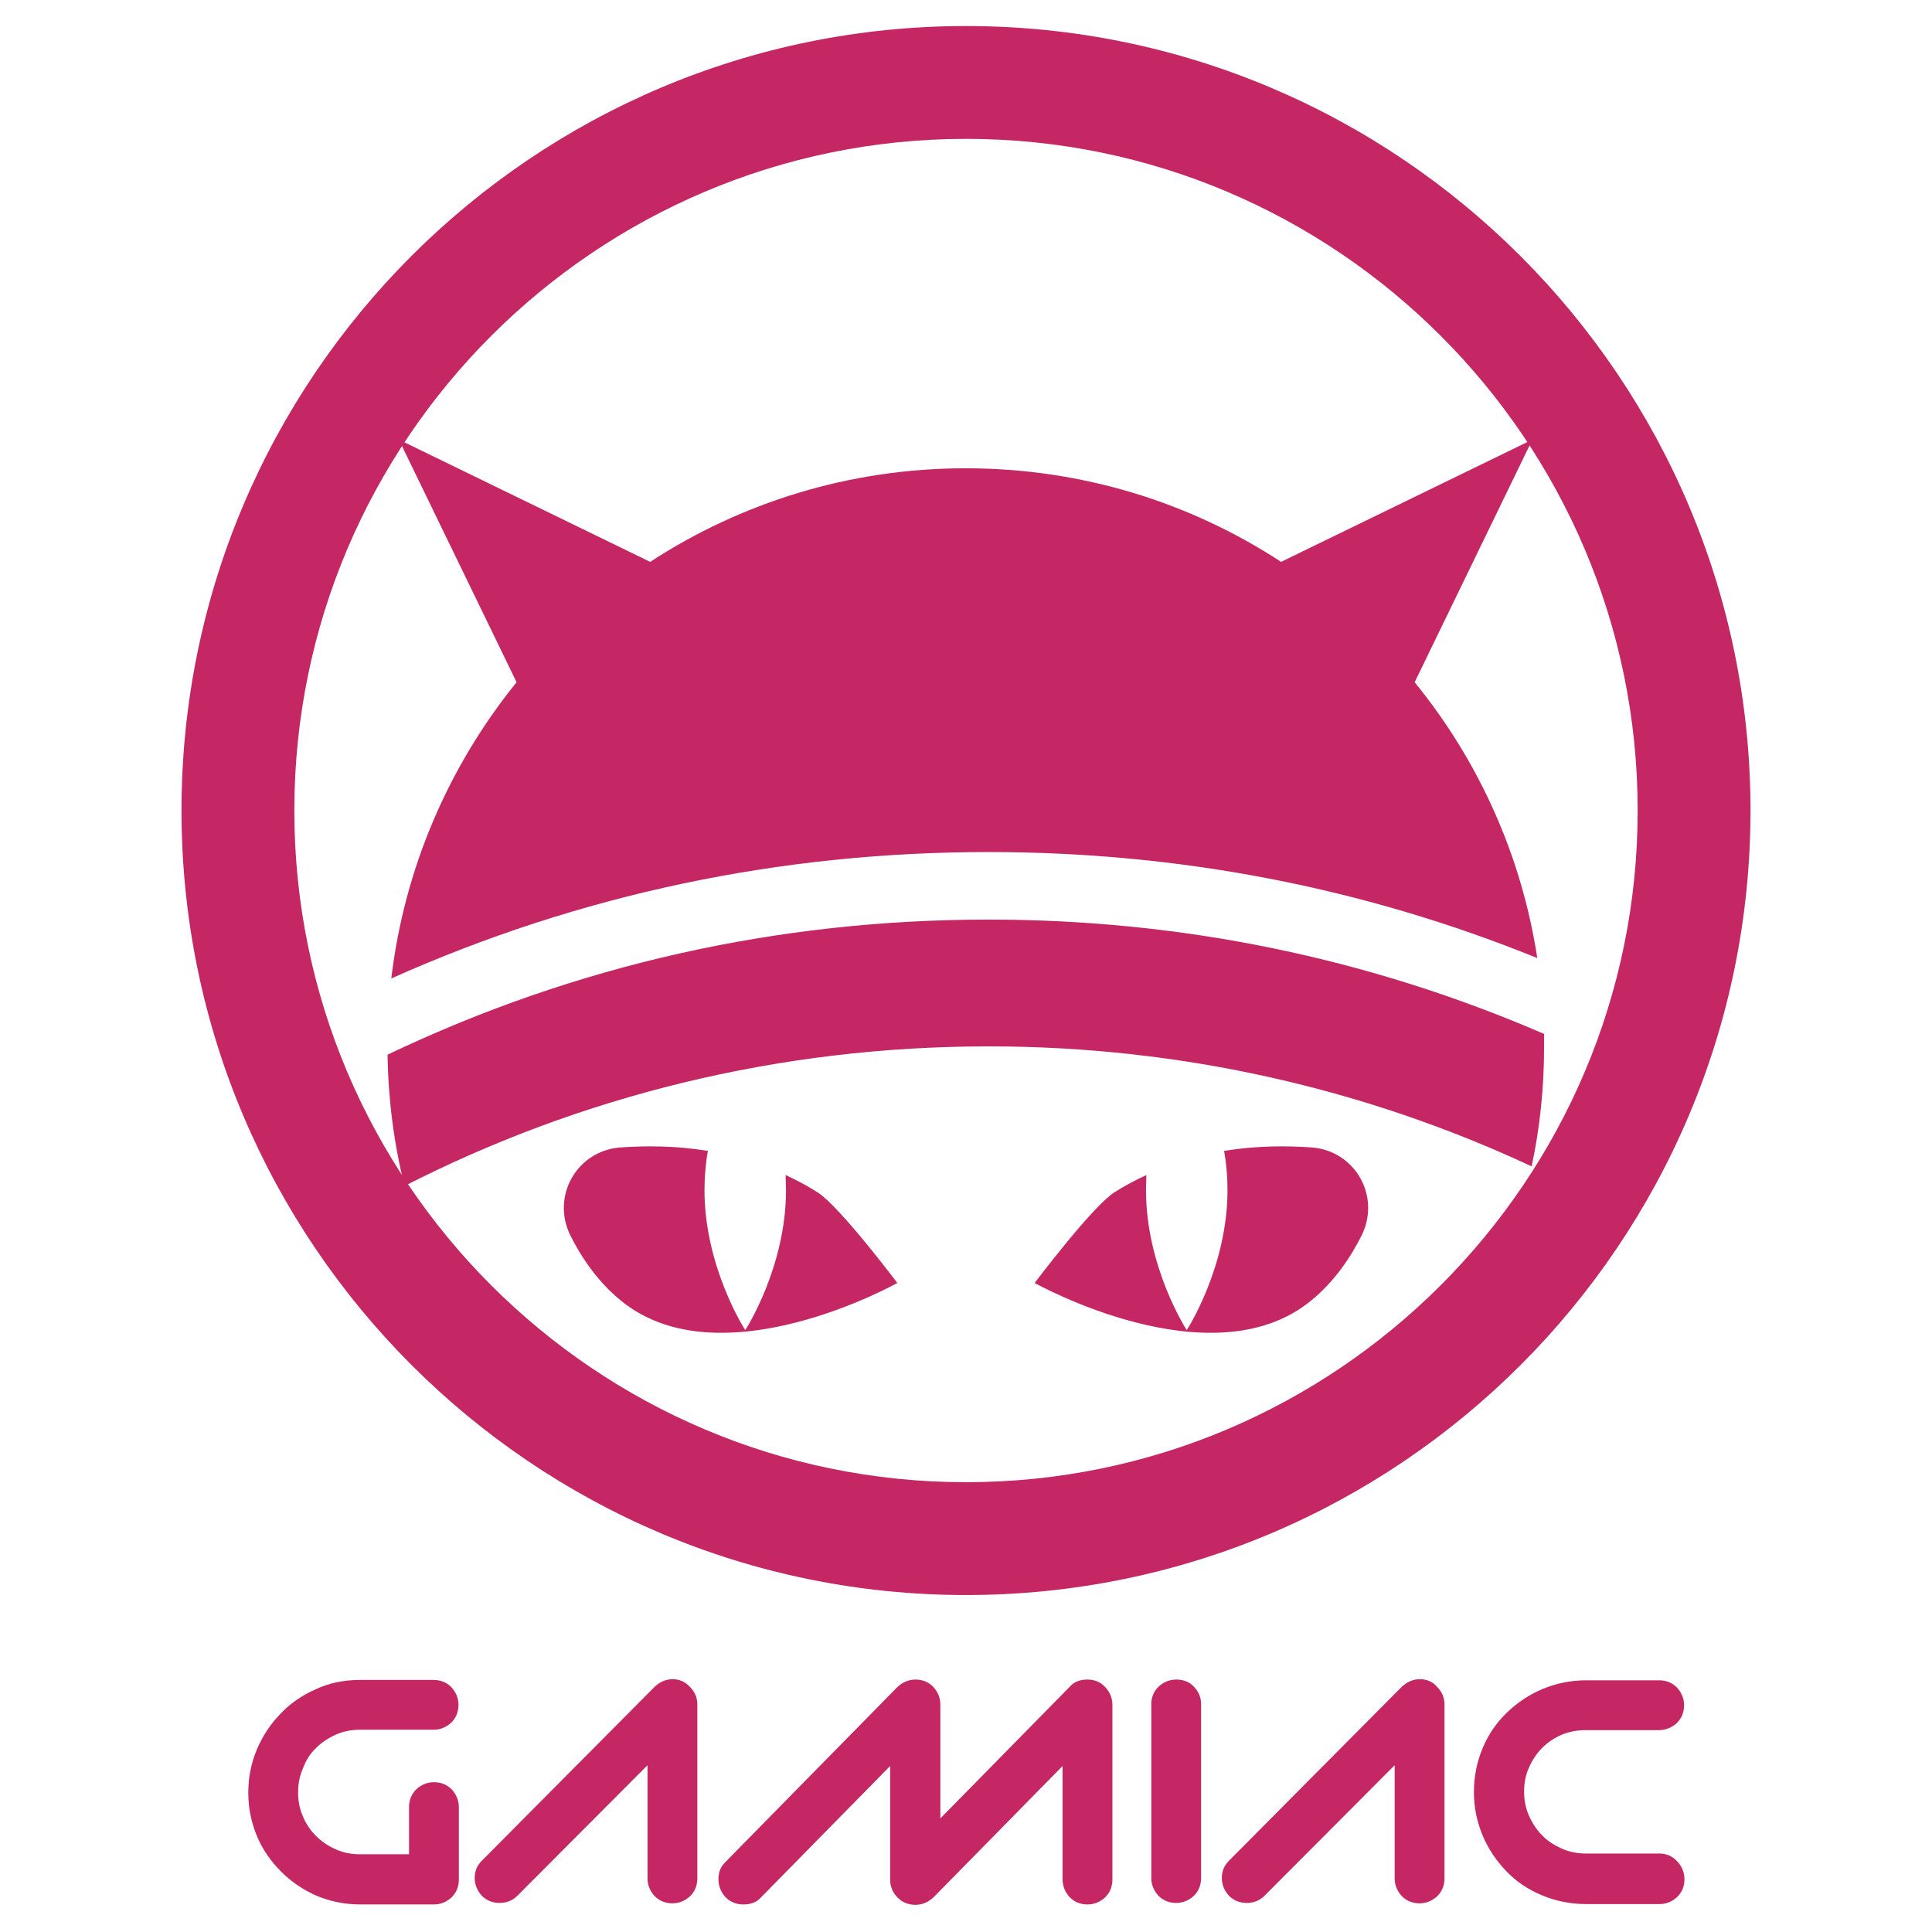
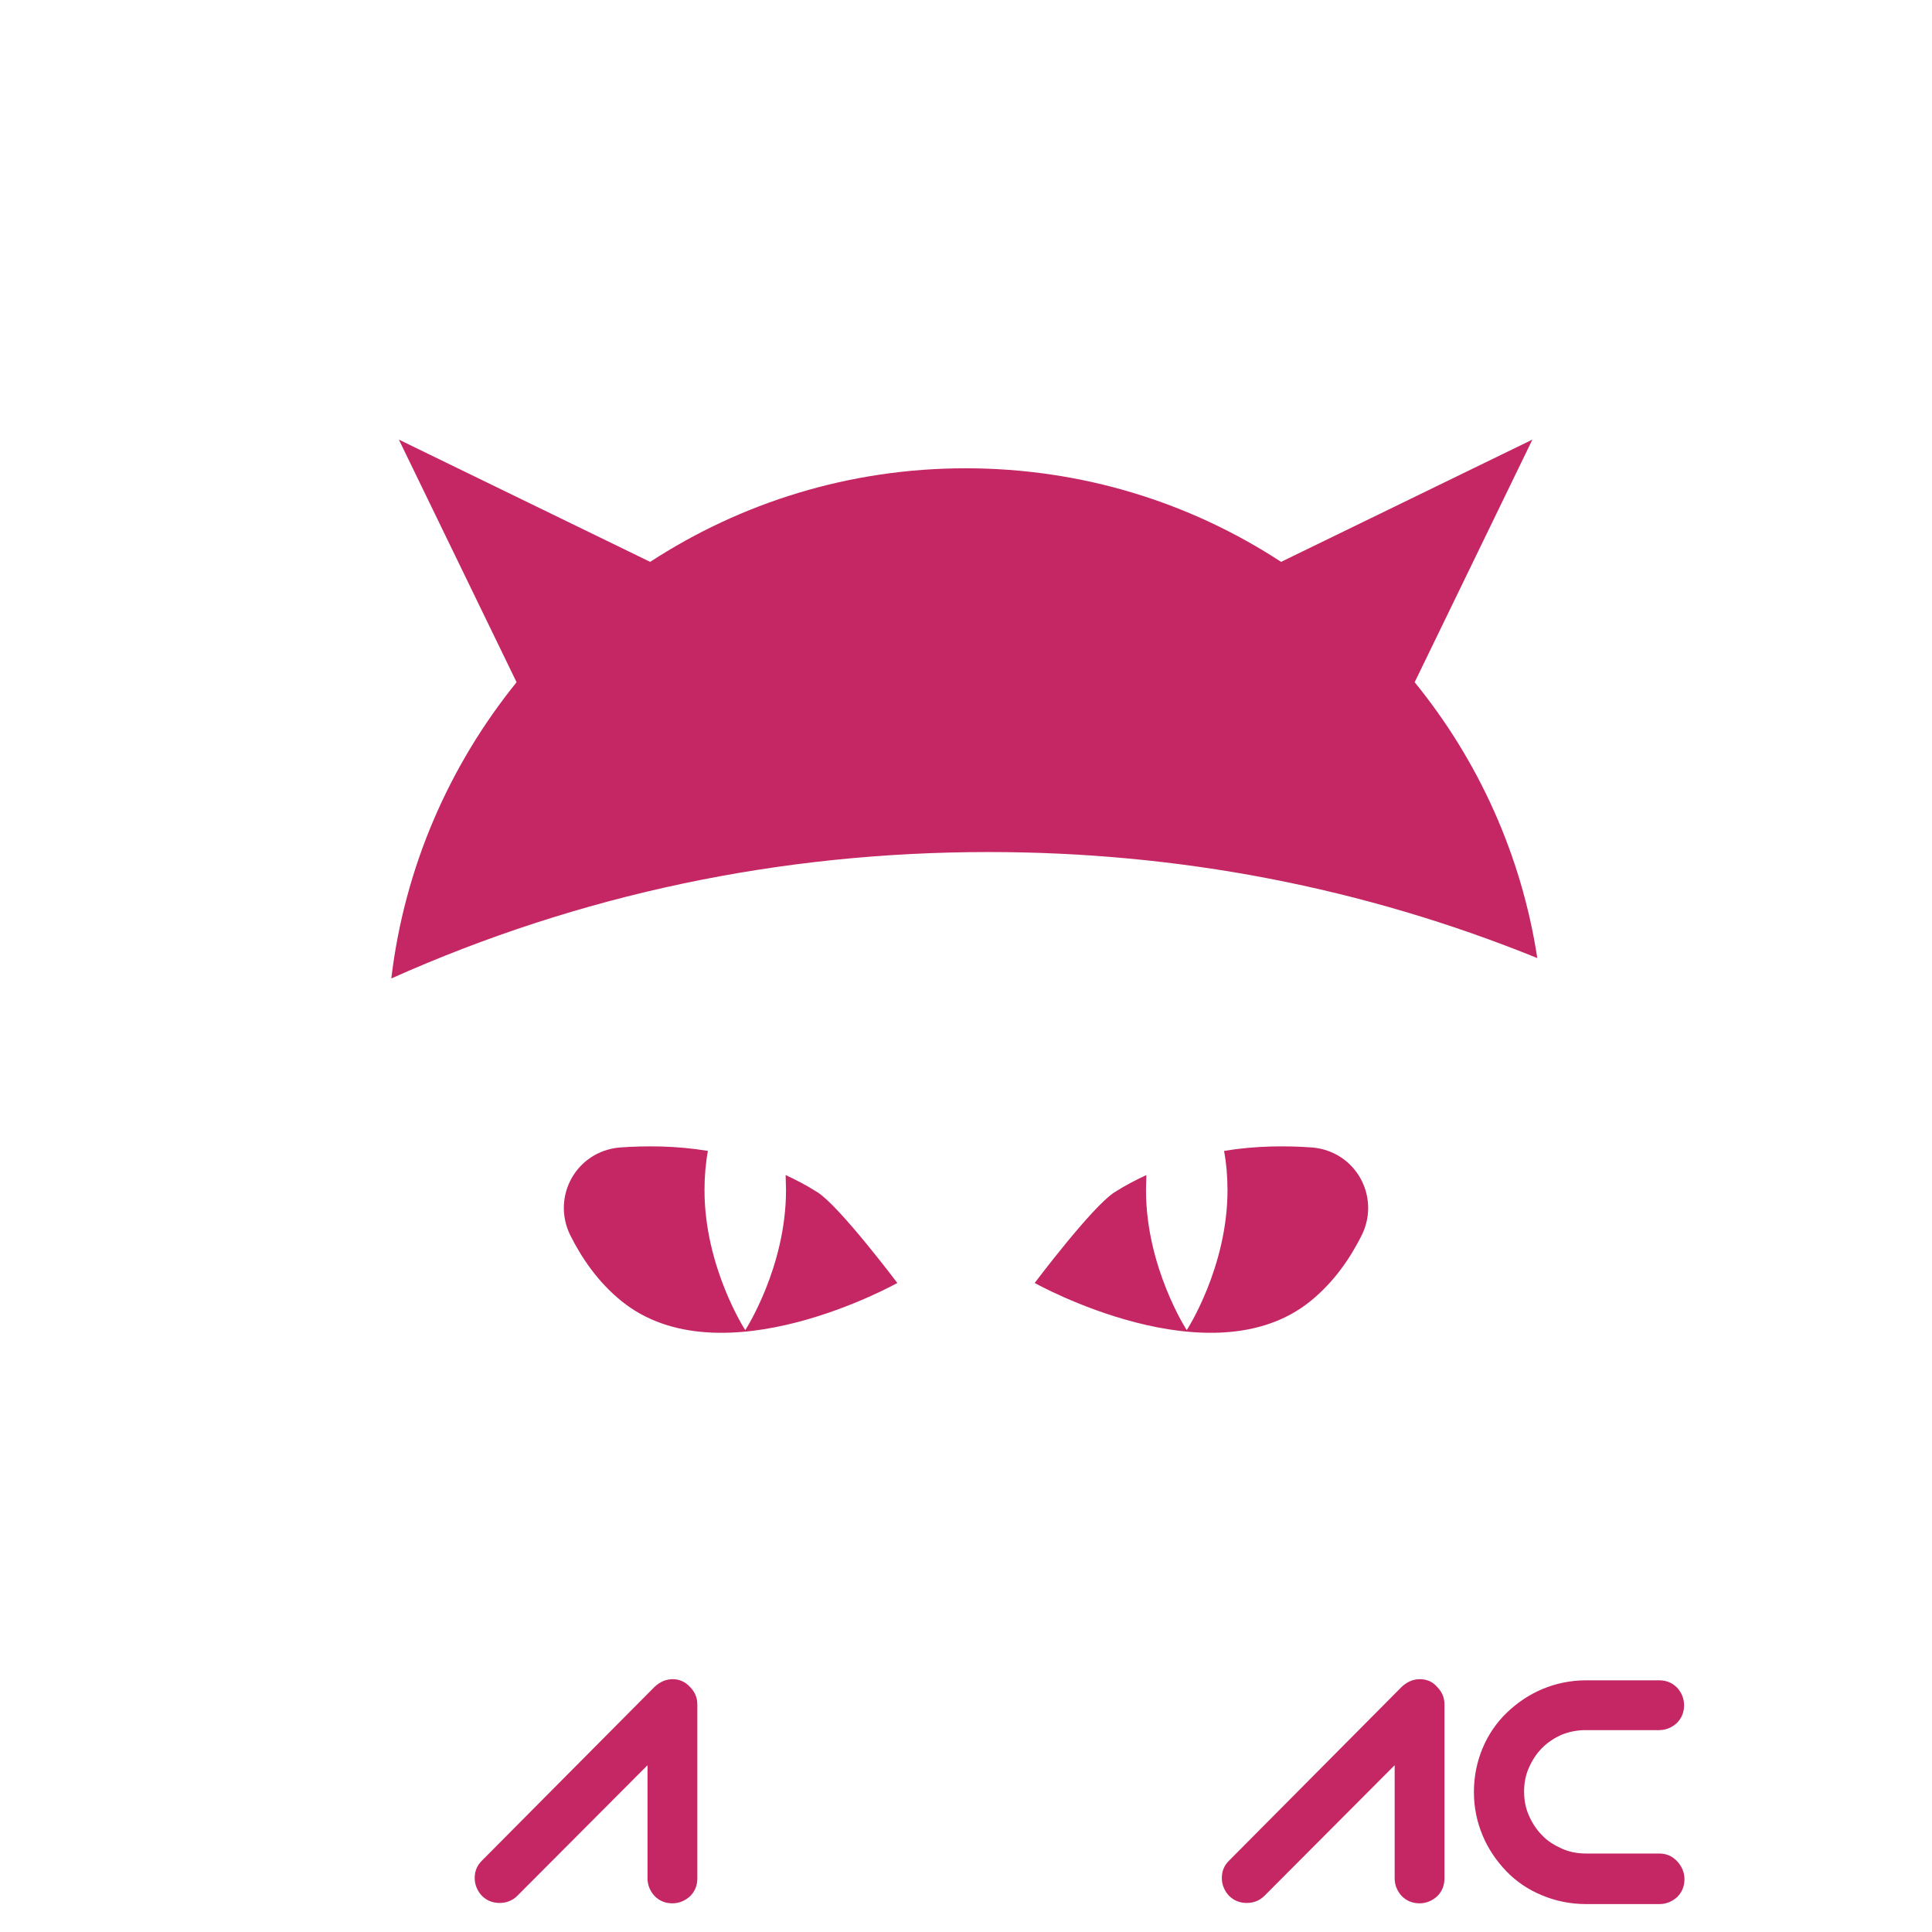
<svg xmlns="http://www.w3.org/2000/svg" version="1.1" id="圖層_1" x="0px" y="0px" viewBox="0 0 512 512" style="enable-background:new 0 0 512 512;" xml:space="preserve">
  <style type="text/css">
	.st0{fill:#C42764;}
</style>
  <g>
    <g>
-       <path class="st0" d="M83.8,463.2c1.5-1.5,3.2-2.6,5.2-3.5c2-0.9,4.1-1.3,6.4-1.3h19.5c1.8,0,3.4-0.7,4.7-1.9    c1.3-1.3,1.9-2.9,1.9-4.7c0-1.8-0.7-3.4-1.9-4.7c-1.3-1.3-2.9-1.9-4.7-1.9H95.4c-4.2,0-8.2,0.8-11.8,2.5c-3.6,1.6-6.8,3.8-9.4,6.6    c-2.6,2.7-4.7,5.9-6.2,9.5c-1.5,3.6-2.2,7.4-2.2,11.3c0,4.1,0.8,7.9,2.3,11.5c1.5,3.6,3.7,6.7,6.4,9.4c2.7,2.7,5.8,4.8,9.4,6.4    c3.6,1.5,7.5,2.3,11.6,2.3h19.5c1.8,0,3.4-0.7,4.7-1.9c1.3-1.3,1.9-2.9,1.9-4.7l0-19.2c0-1.8-0.7-3.4-1.9-4.7    c-1.3-1.3-2.9-1.9-4.7-1.9c-1.8,0-3.4,0.7-4.7,1.9c-1.3,1.3-1.9,2.9-1.9,4.7l0,12.5H95.4c-2.3,0-4.4-0.4-6.4-1.3    c-2-0.9-3.7-2-5.2-3.5c-1.5-1.5-2.7-3.2-3.5-5.2c-0.9-2-1.3-4.1-1.3-6.4c0-2.3,0.4-4.4,1.3-6.4C81.1,466.4,82.3,464.6,83.8,463.2z    " />
      <path class="st0" d="M178.3,445c-1.8,0-3.4,0.7-4.8,2l-45.8,46.1c-1.3,1.3-1.9,2.8-1.9,4.6c0,1.8,0.7,3.4,1.9,4.7    c1.3,1.3,2.9,1.9,4.7,1.9s3.4-0.6,4.7-1.9l34.5-34.6v30c0,1.8,0.7,3.4,1.9,4.7c1.3,1.3,2.9,1.9,4.7,1.9c1.8,0,3.4-0.7,4.7-1.9    c1.3-1.3,1.9-2.9,1.9-4.7l0-46.1c0-1.9-0.7-3.4-2-4.7C181.6,445.7,180,445,178.3,445z" />
-       <path class="st0" d="M288.2,445.1c-0.8,0-1.7,0.1-2.5,0.4c-0.9,0.3-1.6,0.8-2.3,1.6l-34.2,34.8v-30.2c0-1.8-0.7-3.4-1.9-4.7    c-1.3-1.3-2.9-1.9-4.7-1.9c-1.8,0-3.4,0.7-4.8,2l-45.5,46.3c-0.7,0.7-1.2,1.4-1.5,2.2c-0.3,0.8-0.4,1.6-0.4,2.4    c0,1.9,0.7,3.5,1.9,4.8c1.3,1.3,2.9,1.9,4.7,1.9c0.8,0,1.7-0.1,2.5-0.4c0.9-0.3,1.6-0.8,2.3-1.6l34.1-34.7v30.1    c0,1.9,0.7,3.5,2,4.8c1.3,1.3,2.9,1.9,4.7,1.9c1.8,0,3.4-0.7,4.8-2l34.2-34.8l0,30.1c0,1.8,0.7,3.4,1.9,4.7    c1.3,1.3,2.9,1.9,4.7,1.9c1.8,0,3.4-0.7,4.7-1.9c1.3-1.3,1.9-2.9,1.9-4.7v-46.3c0-1.8-0.7-3.4-1.9-4.7    C291.6,445.7,290,445.1,288.2,445.1z" />
-       <path class="st0" d="M311.7,445.1c-1.8,0-3.4,0.7-4.7,1.9c-1.3,1.3-1.9,2.9-1.9,4.6v46.1c0,1.8,0.7,3.4,1.9,4.7    c1.3,1.3,2.9,1.9,4.7,1.9c1.8,0,3.4-0.7,4.7-1.9c1.3-1.3,1.9-2.9,1.9-4.7l0-46.1c0-1.8-0.7-3.4-1.9-4.6    C315.2,445.7,313.6,445.1,311.7,445.1z" />
      <path class="st0" d="M376.3,445c-1.8,0-3.4,0.7-4.8,2l-45.8,46.1c-1.3,1.3-1.9,2.8-1.9,4.6c0,1.8,0.7,3.4,1.9,4.7    c1.3,1.3,2.9,1.9,4.7,1.9c1.8,0,3.4-0.6,4.7-1.9l34.5-34.6v30c0,1.8,0.7,3.4,1.9,4.7c1.3,1.3,2.9,1.9,4.7,1.9    c1.8,0,3.4-0.7,4.7-1.9c1.3-1.3,1.9-2.9,1.9-4.7v-46.1c0-1.9-0.7-3.4-2-4.7C379.7,445.7,378.1,445,376.3,445z" />
      <path class="st0" d="M439.7,491.2h-19.4c-2.3,0-4.4-0.4-6.4-1.3c-2-0.9-3.8-2-5.2-3.5c-1.5-1.5-2.6-3.2-3.5-5.2    c-0.9-2-1.3-4.2-1.3-6.4c0-2.3,0.4-4.4,1.3-6.4c0.9-2,2-3.7,3.5-5.2c1.5-1.5,3.2-2.6,5.2-3.5c2-0.8,4.1-1.2,6.4-1.2l19.4,0    c1.8,0,3.4-0.7,4.7-1.9c1.3-1.3,1.9-2.9,1.9-4.7c0-1.8-0.7-3.4-1.9-4.7c-1.3-1.3-2.9-1.9-4.7-1.9h-19.4c-4,0-7.9,0.8-11.5,2.3    c-3.6,1.5-6.8,3.7-9.5,6.3c-2.7,2.6-4.9,5.8-6.4,9.4c-1.5,3.6-2.3,7.5-2.3,11.6c0,4.1,0.8,7.9,2.3,11.5c1.5,3.6,3.7,6.8,6.3,9.5    c2.6,2.7,5.8,4.9,9.5,6.4c3.6,1.5,7.5,2.3,11.7,2.3h19.4c1.8,0,3.4-0.7,4.7-1.9c1.3-1.3,1.9-2.9,1.9-4.7c0-1.8-0.7-3.4-1.9-4.7    C443.1,491.8,441.5,491.2,439.7,491.2z" />
    </g>
    <g>
      <g>
        <g>
          <path class="st0" d="M262,225.8c50.5,0,99.3,9.4,145.4,28.1c-4.2-27.4-15.7-52.5-32.5-73.1l31.2-64.3l-66.6,32.4      c-24-15.7-52.7-24.8-83.6-24.8c-30.8,0-59.5,9.1-83.6,24.8l-66.6-32.4l31.2,64.3c-17.8,22-29.7,49-33.2,78.5      C153.6,237,206.7,225.8,262,225.8z" />
-           <path class="st0" d="M409.2,274c-46.5-20.1-95.9-30.3-147.2-30.3c-55.9,0-109.4,12-159.3,35.8c0.2,12,1.7,23.6,4.5,34.8      c46.4-23.7,99-37,154.8-37c51.4,0,100.2,11.4,143.9,31.8c2.2-10.2,3.3-20.9,3.3-31.8C409.2,276.2,409.2,275.1,409.2,274z" />
        </g>
        <g>
          <g>
            <g>
              <path class="st0" d="M187.6,305c-0.6,3.3-0.9,6.8-0.9,10.4c0,20.5,10.8,37.1,10.8,37.1s10.8-16.6,10.8-37.1        c0-1.4-0.1-2.7-0.1-4c2.8,1.3,5.7,2.8,8.5,4.6c5.9,3.8,21.1,24,21.1,24s-46.7,26.2-73.1,4.8c-6.3-5.1-10.6-11.5-13.6-17.5        c-5-10.3,1.7-22.2,13.1-23.2C171,303.6,179.1,303.6,187.6,305z" />
            </g>
          </g>
          <g>
            <g>
              <path class="st0" d="M324.4,305c0.6,3.3,0.9,6.8,0.9,10.4c0,20.5-10.8,37.1-10.8,37.1s-10.8-16.6-10.8-37.1        c0-1.4,0.1-2.7,0.1-4c-2.8,1.3-5.7,2.8-8.5,4.6c-5.9,3.8-21.1,24-21.1,24s46.7,26.2,73.1,4.8c6.3-5.1,10.6-11.5,13.6-17.5        c5-10.3-1.7-22.2-13.1-23.2C341,303.6,332.9,303.6,324.4,305z" />
            </g>
          </g>
        </g>
-         <path class="st0" d="M256,422.7c-114.7,0-207.9-93.3-207.9-207.9C48.1,100.1,141.3,6.9,256,6.9s207.9,93.3,207.9,207.9     C463.9,329.5,370.7,422.7,256,422.7z M256,36.8c-98.1,0-178,79.8-178,178s79.8,178,178,178c98.1,0,178-79.8,178-178     S354.1,36.8,256,36.8z" />
      </g>
    </g>
  </g>
</svg>